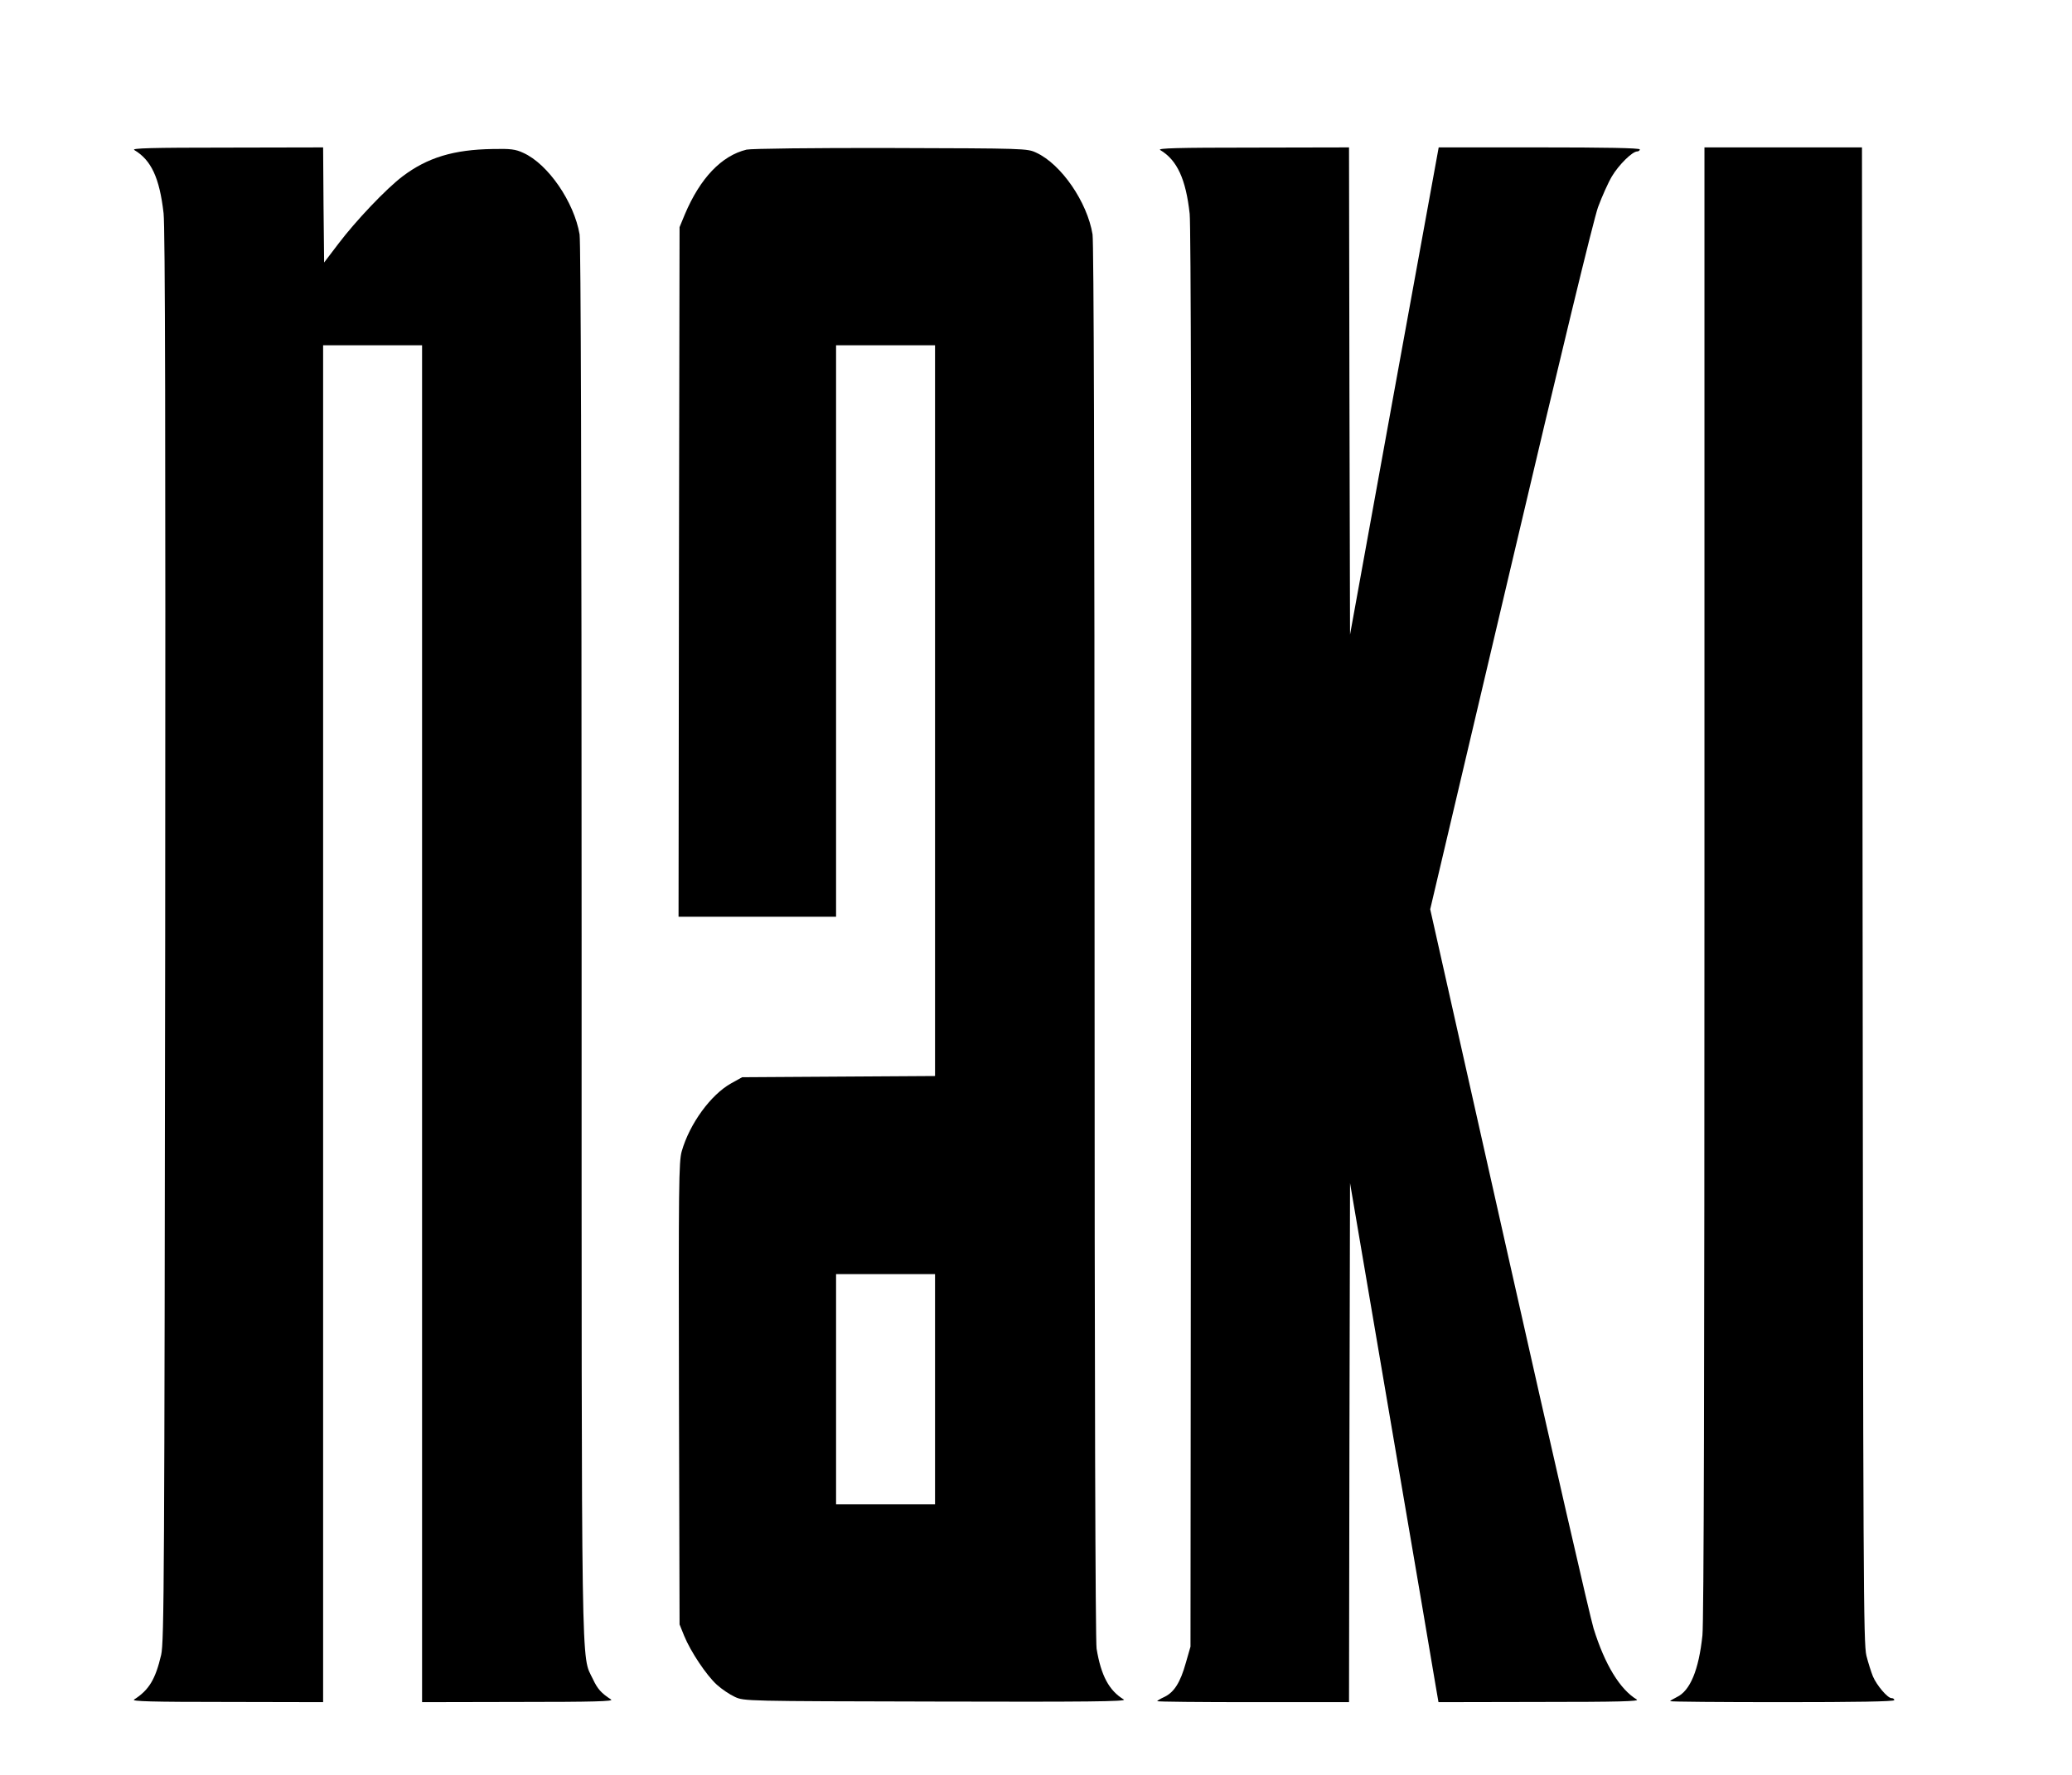
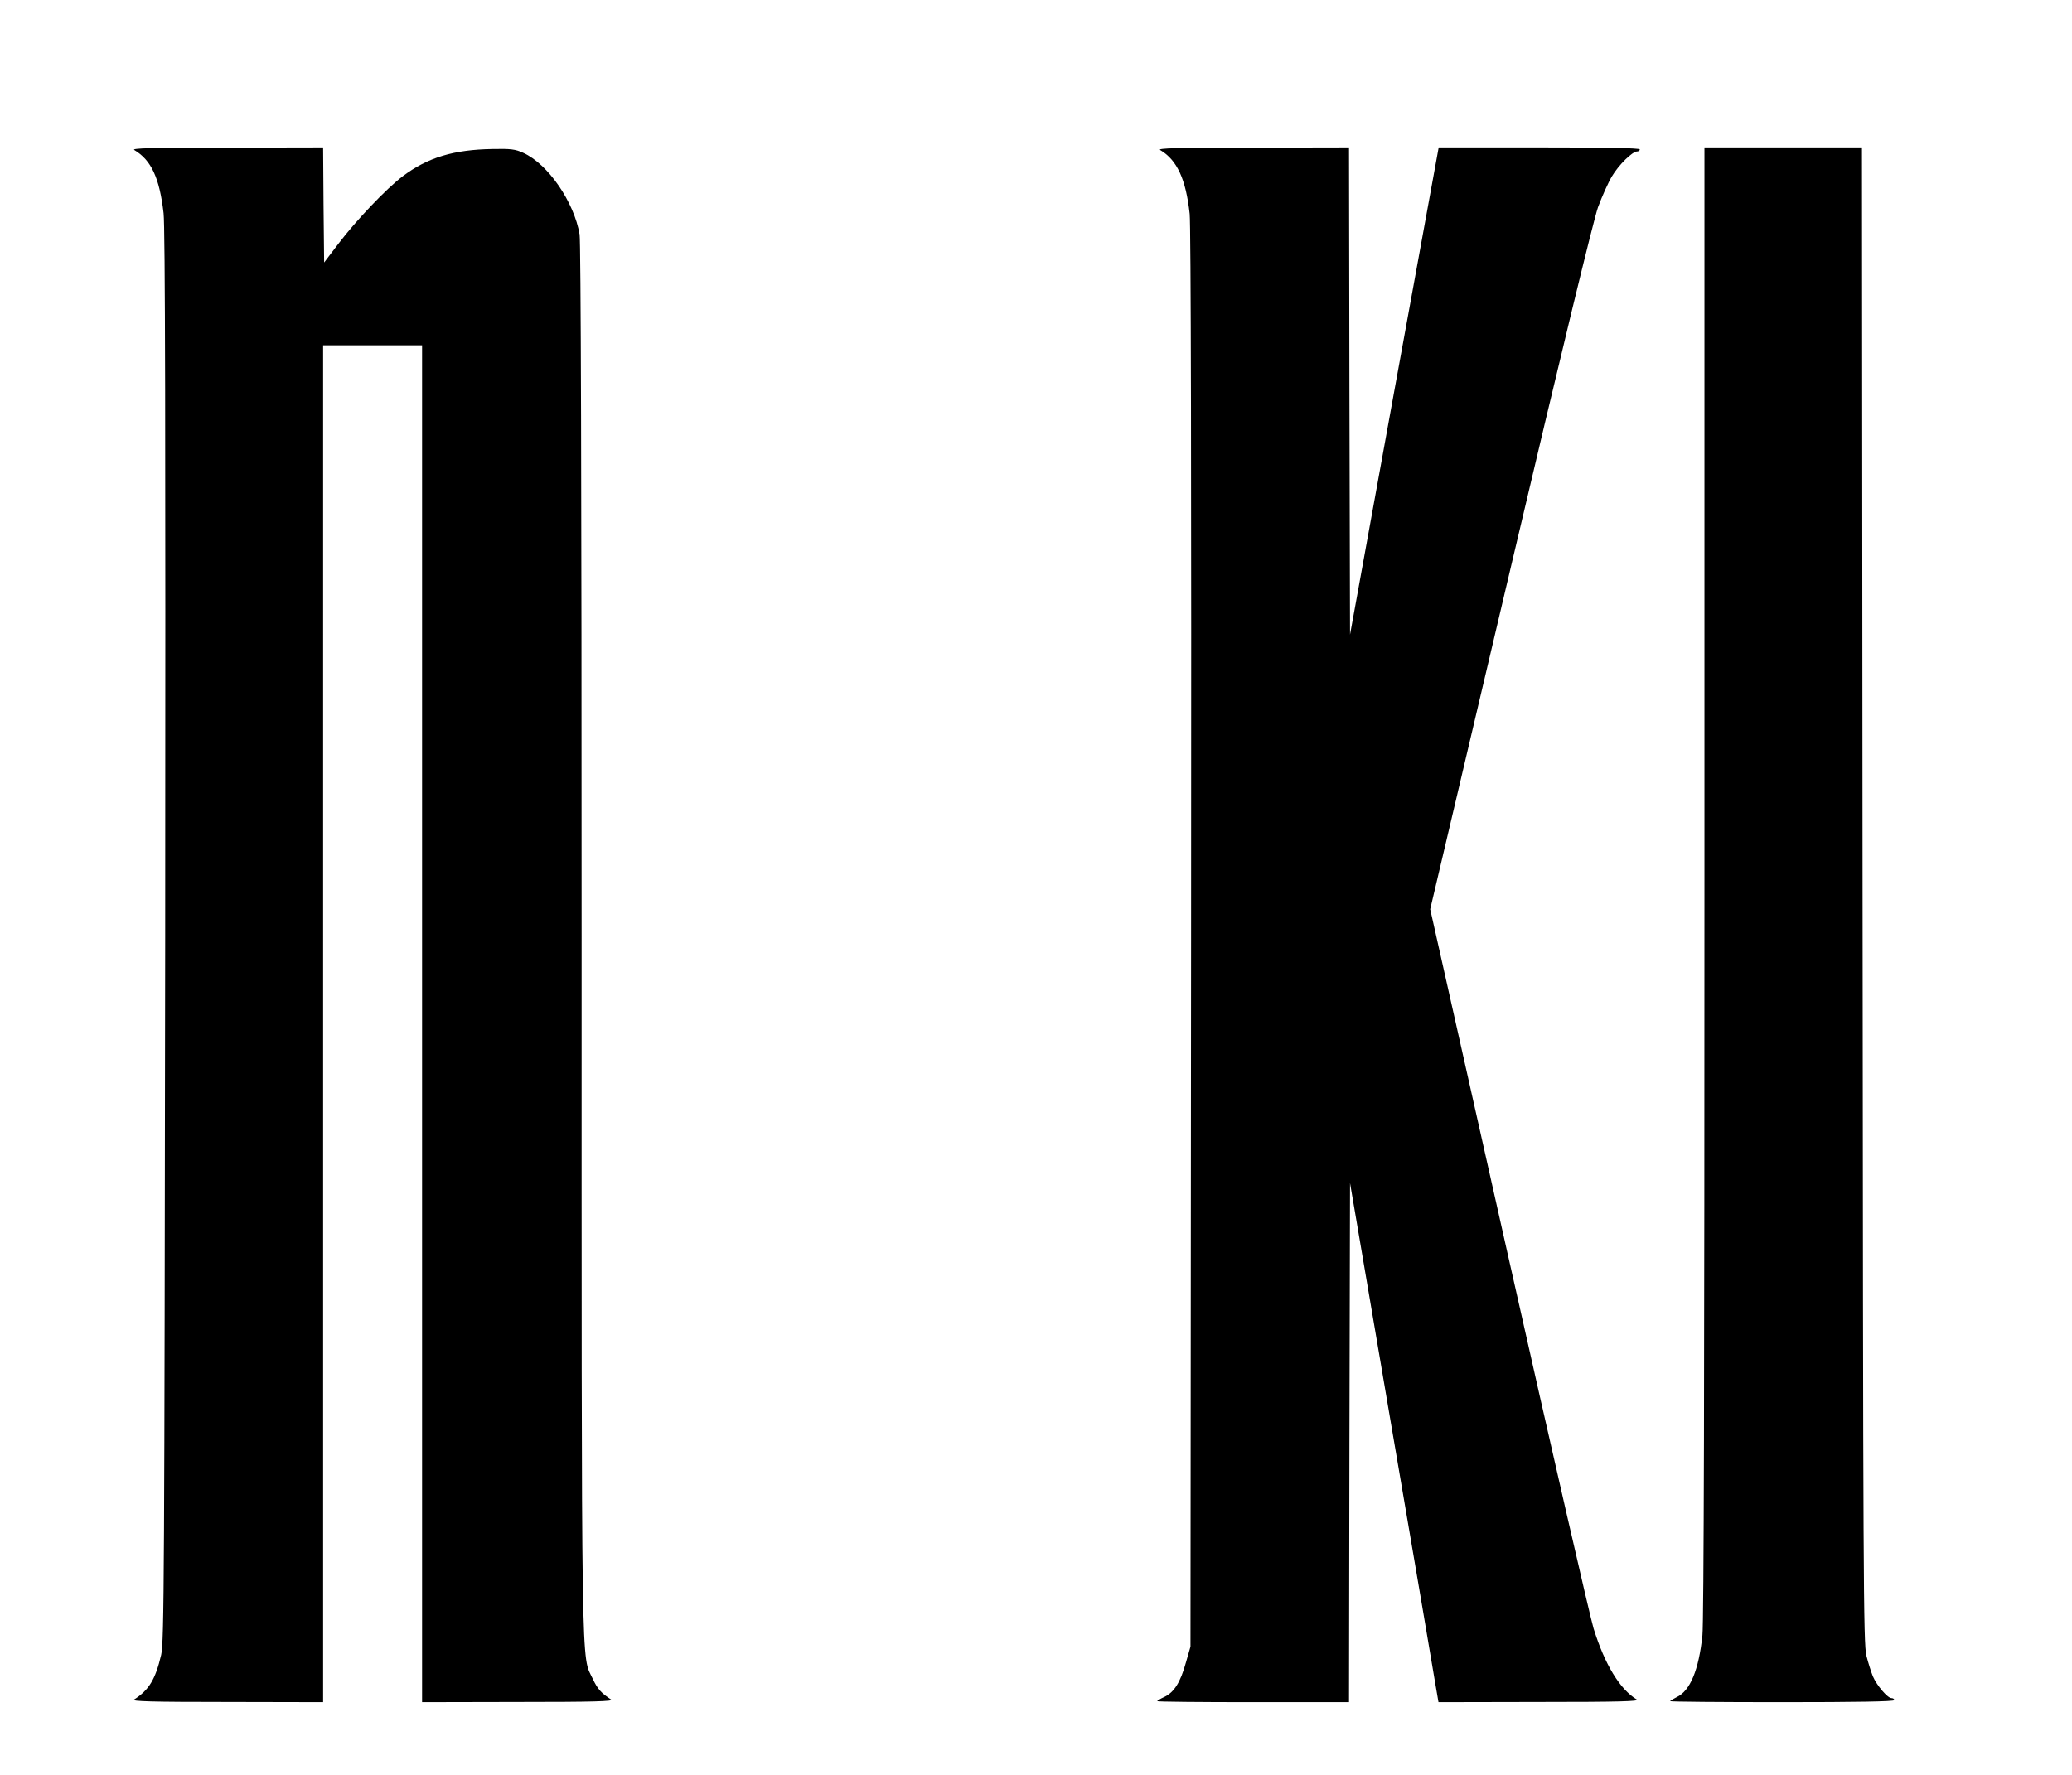
<svg xmlns="http://www.w3.org/2000/svg" data-bbox="66.257 73 871.743 770" viewBox="0 0 1026 879" height="1172" width="1368" data-type="shape">
  <g>
    <path d="M66.5 74.3c8.4 5 12.5 13.8 14.5 31.3.8 7.2 1 106.3.8 358.4-.4 317.4-.5 349.1-2 355.6-2.8 12-6 17.4-13.4 22.1-1.5.9 8.5 1.2 45.9 1.2l47.7.1V171h49v672l47.8-.1c37.3 0 47.3-.3 45.8-1.2-4.9-3.2-6.7-5.2-9-10.1-5.9-12.5-5.6 8.7-5.6-366 0-231-.4-345.2-1-349.5-2.7-16-15.6-34.9-27.9-40.4-3.8-1.8-6.4-2.1-15.2-1.9-19.2.3-32.2 4.2-44.5 13.5-8.1 6.1-23.2 22-31.9 33.5l-7 9.2-.3-28.5L160 73l-47.8.1c-37.4 0-47.3.3-45.7 1.2z" />
-     <path d="M369.7 74.1c-12.4 3-23 14.1-30.6 32.1l-2.6 6.3-.3 170.7L336 454h78V171h49v361.9l-47.7.3-47.8.3-5.4 3c-10.1 5.6-20.6 20-24.5 33.6-1.5 5-1.6 17.2-1.4 120l.3 114.4 2.3 5.7c3.2 7.8 11 19.5 16.2 24.2 2.3 2.1 6.3 4.8 8.9 6 4.6 2.1 4.9 2.1 99.6 2.3 74.5.2 94.6 0 93-1-7.3-4.4-11.3-11.8-13.5-25.2-.6-3.8-1-129.9-1-350 0-231.6-.4-346.1-1-350.4-2.6-16-15.5-34.8-27.9-40.5-4.5-2.1-5.4-2.1-72.1-2.3-37.6-.1-69.2.3-71.3.8zM463 688v57h-49V631h49v57z" />
    <path d="M574.5 74.3c8.4 5 12.7 14.4 14.6 31.6.6 6.4.9 127.8.7 359.6l-.3 350-2.3 8c-2.7 9.7-5.8 14.6-10.6 16.9-2 .9-3.6 1.9-3.6 2.1 0 .3 21.4.5 47.5.5H668l.2-128.5.3-128.6 20.4 119.8c11.3 65.9 21.1 123.7 21.9 128.6l1.5 8.7 50.1-.1c39.2 0 49.7-.3 48.1-1.2-8.3-5-15.8-17.2-21.4-35.2-1.7-5.5-20.6-87.9-42-183.1l-38.9-173.1L748 281.4c24.9-105.9 41.1-172.6 43.3-178.8 2-5.4 5.1-12.3 6.9-15.3 3.4-5.7 10.1-12.3 12.5-12.3.7 0 1.3-.5 1.3-1 0-.7-17.3-1-49.8-1h-49.8l-22 120.7-21.9 120.6-.3-120.6L668 73l-47.8.1c-37.4 0-47.3.3-45.7 1.2z" />
    <path d="M844 436.4c0 244.8-.3 366.7-1 373.5-1.8 17.2-6.1 27.5-12.7 30.6-1.8.9-3.3 1.8-3.3 2 0 .3 25 .5 55.5.5 36.3 0 55.5-.3 55.5-1 0-.6-.6-1-1.4-1-1.9 0-7.3-6.3-9.2-10.8-.8-2-2.3-6.6-3.2-10.2-1.5-6-1.6-36.9-1.9-376.8L922 73h-78v363.4z" />
  </g>
</svg>